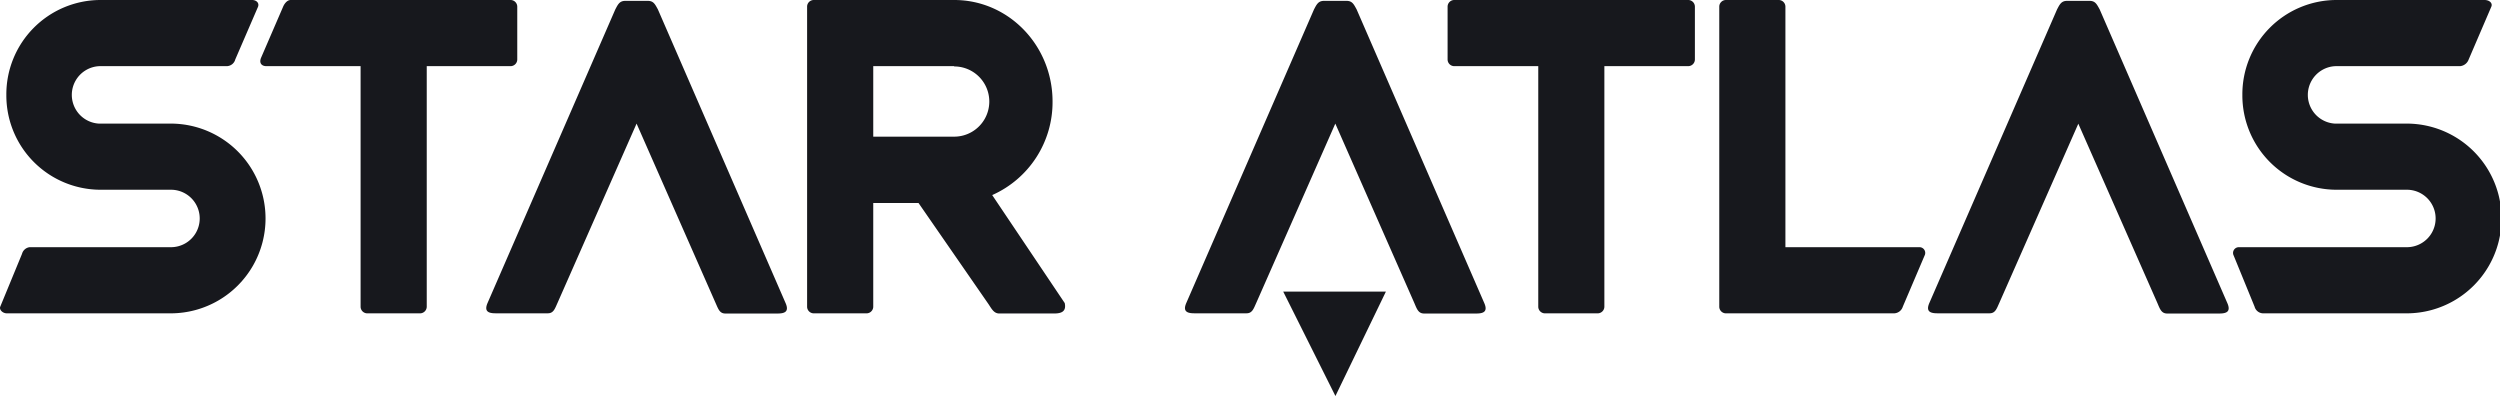
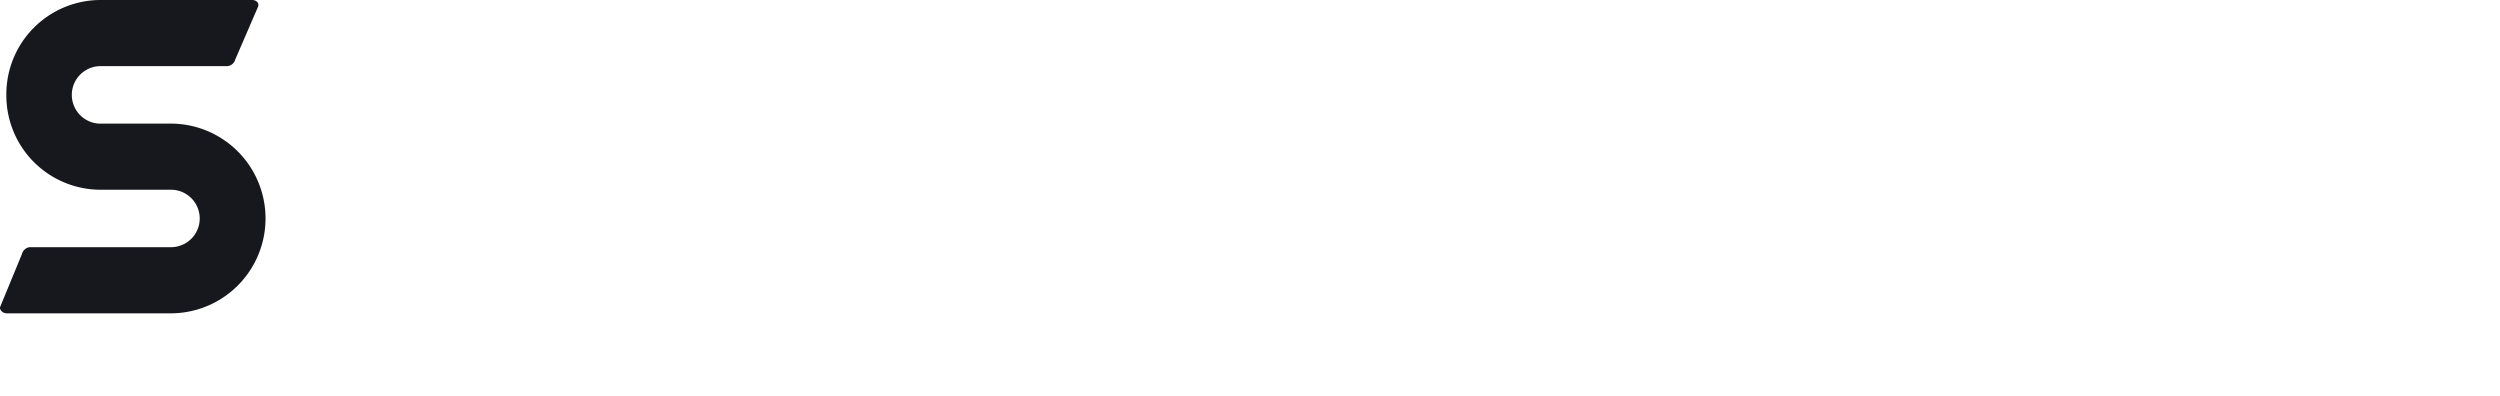
<svg xmlns="http://www.w3.org/2000/svg" class="Logo" viewBox="0 0 689.35 109.2" width="689.35" height="109.2">
  <g fill-rule="evenodd">
-     <path d="M644.06 18.24a7.93 7.93 0 00-.28 15.84h19.77a26.16 26.16 0 01.12 52.32H624a2.48 2.48 0 01-2.32-1.84l-5.76-14.08a1.59 1.59 0 011.36-2.32h46.4a7.92 7.92 0 000-15.84h-19.57a26 26 0 01-25.8-26.16A26 26 0 01644.11 0h41c1.26 0 2.28.83 1.85 1.84l-6.25 14.56a2.79 2.79 0 01-2.33 1.84h-34.32M368.2 34.08l-21.8 49.44c-.72 1.59-1.1 2.87-2.68 2.87h-14.4c-2.07 0-3.21-.57-2.2-2.87l35.21-80.94c.72-1.35 1.17-2.34 2.75-2.34h6.24c1.58 0 2 1 2.75 2.34l35.21 81c1 2.3-.14 2.87-2.2 2.87h-14.4c-1.59 0-2-1.28-2.68-2.87l-21.8-49.5M475.91 86.4a1.84 1.84 0 01-1.84-1.84V1.84A1.84 1.84 0 01475.91 0h14.55a1.85 1.85 0 011.85 1.84v66.32h37a1.58 1.58 0 011.37 2.32l-6 14.08a2.6 2.6 0 01-2.57 1.84h-46.2M424.15 18.24H401a1.84 1.84 0 01-1.84-1.84V1.84A1.84 1.84 0 01401 0h64.5a1.85 1.85 0 011.85 1.84V16.4a1.85 1.85 0 01-1.85 1.84h-23.11v66.32a1.85 1.85 0 01-1.85 1.84H426a1.84 1.84 0 01-1.84-1.84V18.24M573.09 34.08l-21.8 49.44c-.72 1.59-1.1 2.87-2.68 2.87h-14.4c-2.07 0-3.21-.57-2.2-2.87l35.21-80.94c.72-1.35 1.16-2.34 2.75-2.34h6.23c1.59 0 2 1 2.76 2.34l35.21 81c1 2.3-.14 2.87-2.2 2.87h-14.4c-1.59 0-2-1.28-2.68-2.87l-21.8-49.44M224.39 0h38.72c15 0 27.12 12.53 27.12 28a28 28 0 01-16.64 25.79l20 29.78c.48 2.3-.86 2.87-2.92 2.87h-15.14c-1.59 0-2.2-1.52-3.16-2.87l-19.1-27.6h-12.48v28.59a1.85 1.85 0 01-1.85 1.84h-14.55a1.84 1.84 0 01-1.84-1.84V1.84A1.84 1.84 0 01224.39 0zm38.72 18.24h-22.32v19.44h22.32a9.68 9.68 0 000-19.36zM175.53 34.08l-21.8 49.44c-.72 1.59-1.09 2.87-2.68 2.87h-14.4c-2.06 0-3.2-.57-2.2-2.87l35.22-80.94c.72-1.35 1.16-2.34 2.75-2.34h6.23c1.59 0 2 1 2.75 2.34l35.22 81c1 2.3-.14 2.87-2.21 2.87H200c-1.58 0-1.95-1.28-2.67-2.87l-21.8-49.5M99.43 18.24h-26c-1.26 0-2.06-.83-1.44-2.32l6.08-14.08c.3-.72 1.06-1.84 2.08-1.84h60.63a1.85 1.85 0 011.85 1.84V16.4a1.85 1.85 0 01-1.85 1.84h-23.11v66.32a1.85 1.85 0 01-1.85 1.84h-14.55a1.84 1.84 0 01-1.84-1.84V18.24" fill="#17181D" />
    <path d="M27.5 18.24a7.93 7.93 0 00-.28 15.84H47a26.16 26.16 0 01.12 52.32H1.91c-1.26 0-2.17-1.07-1.84-1.84l6-14.56a2.5 2.5 0 012.08-1.84h39a7.92 7.92 0 000-15.84h-19.6a26 26 0 01-25.8-26.16A26 26 0 0127.55 0h42c1 0 2 .71 1.61 1.84L64.87 16.4a2.47 2.47 0 01-2.33 1.84h-35" fill="#17181D" />
-     <path fill="#17181D" d="M368.23 109.2l-14.4-28.8h28.32l-13.92 28.8" />
  </g>
</svg>